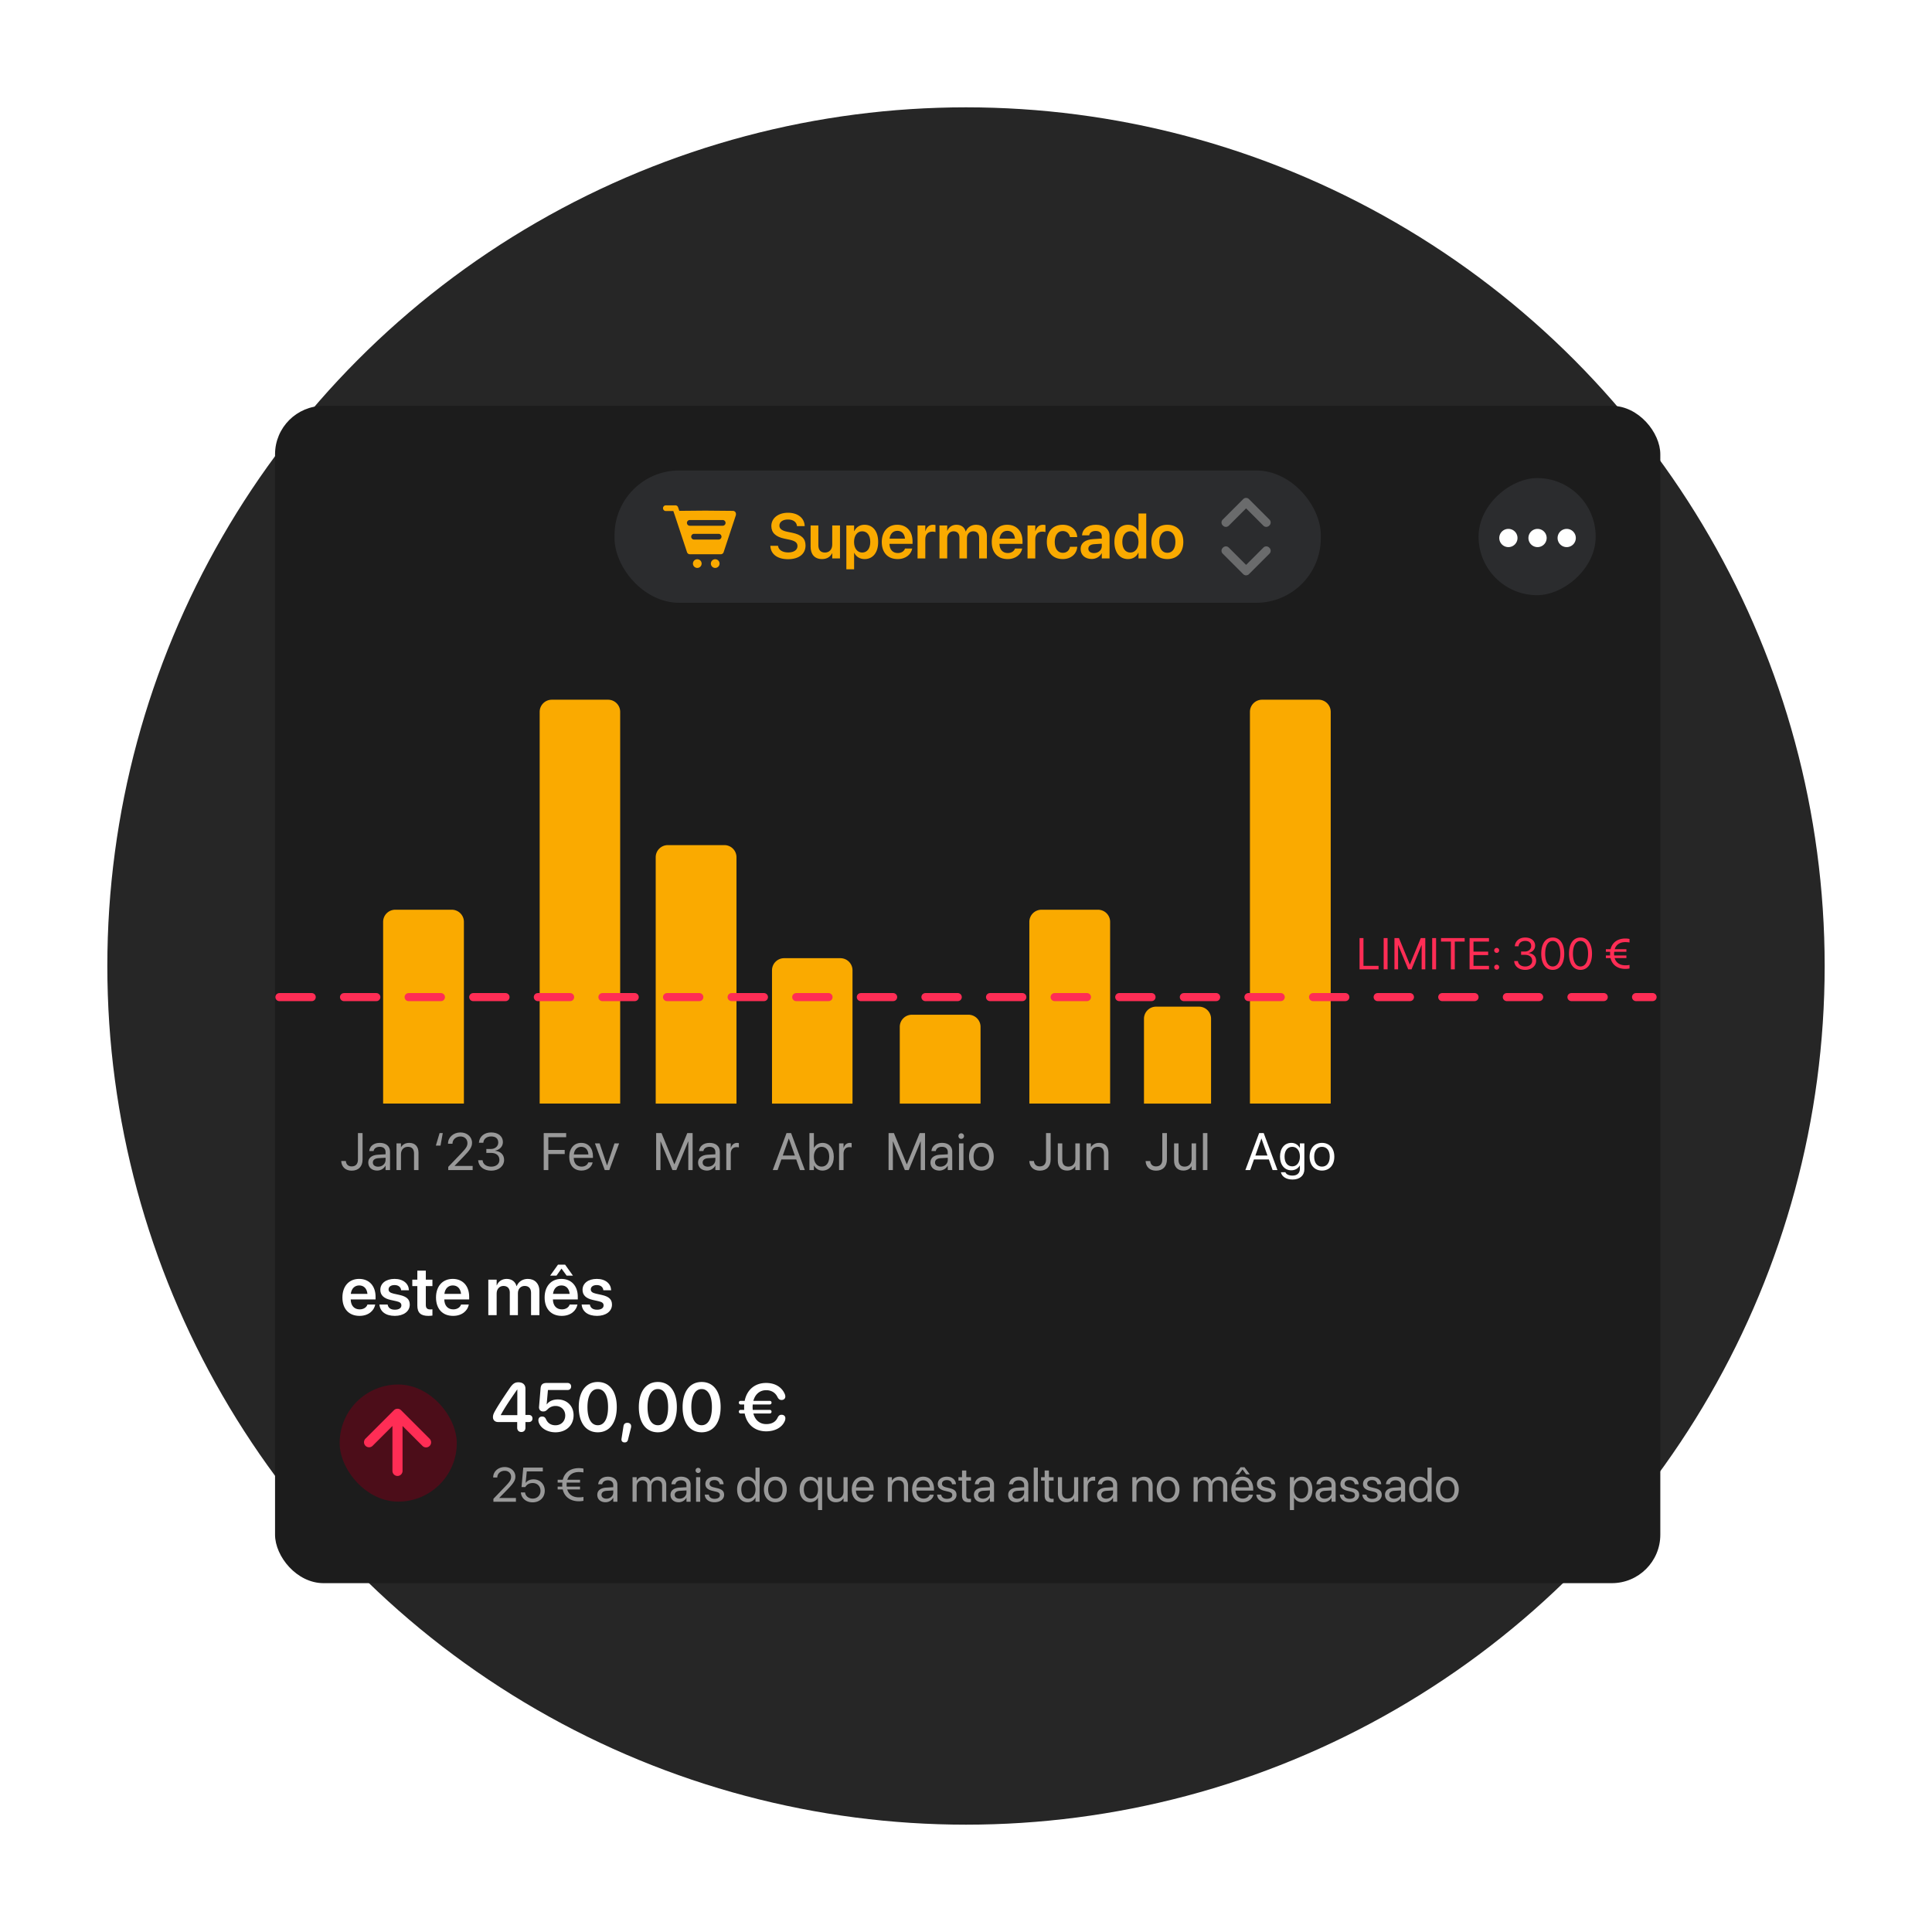
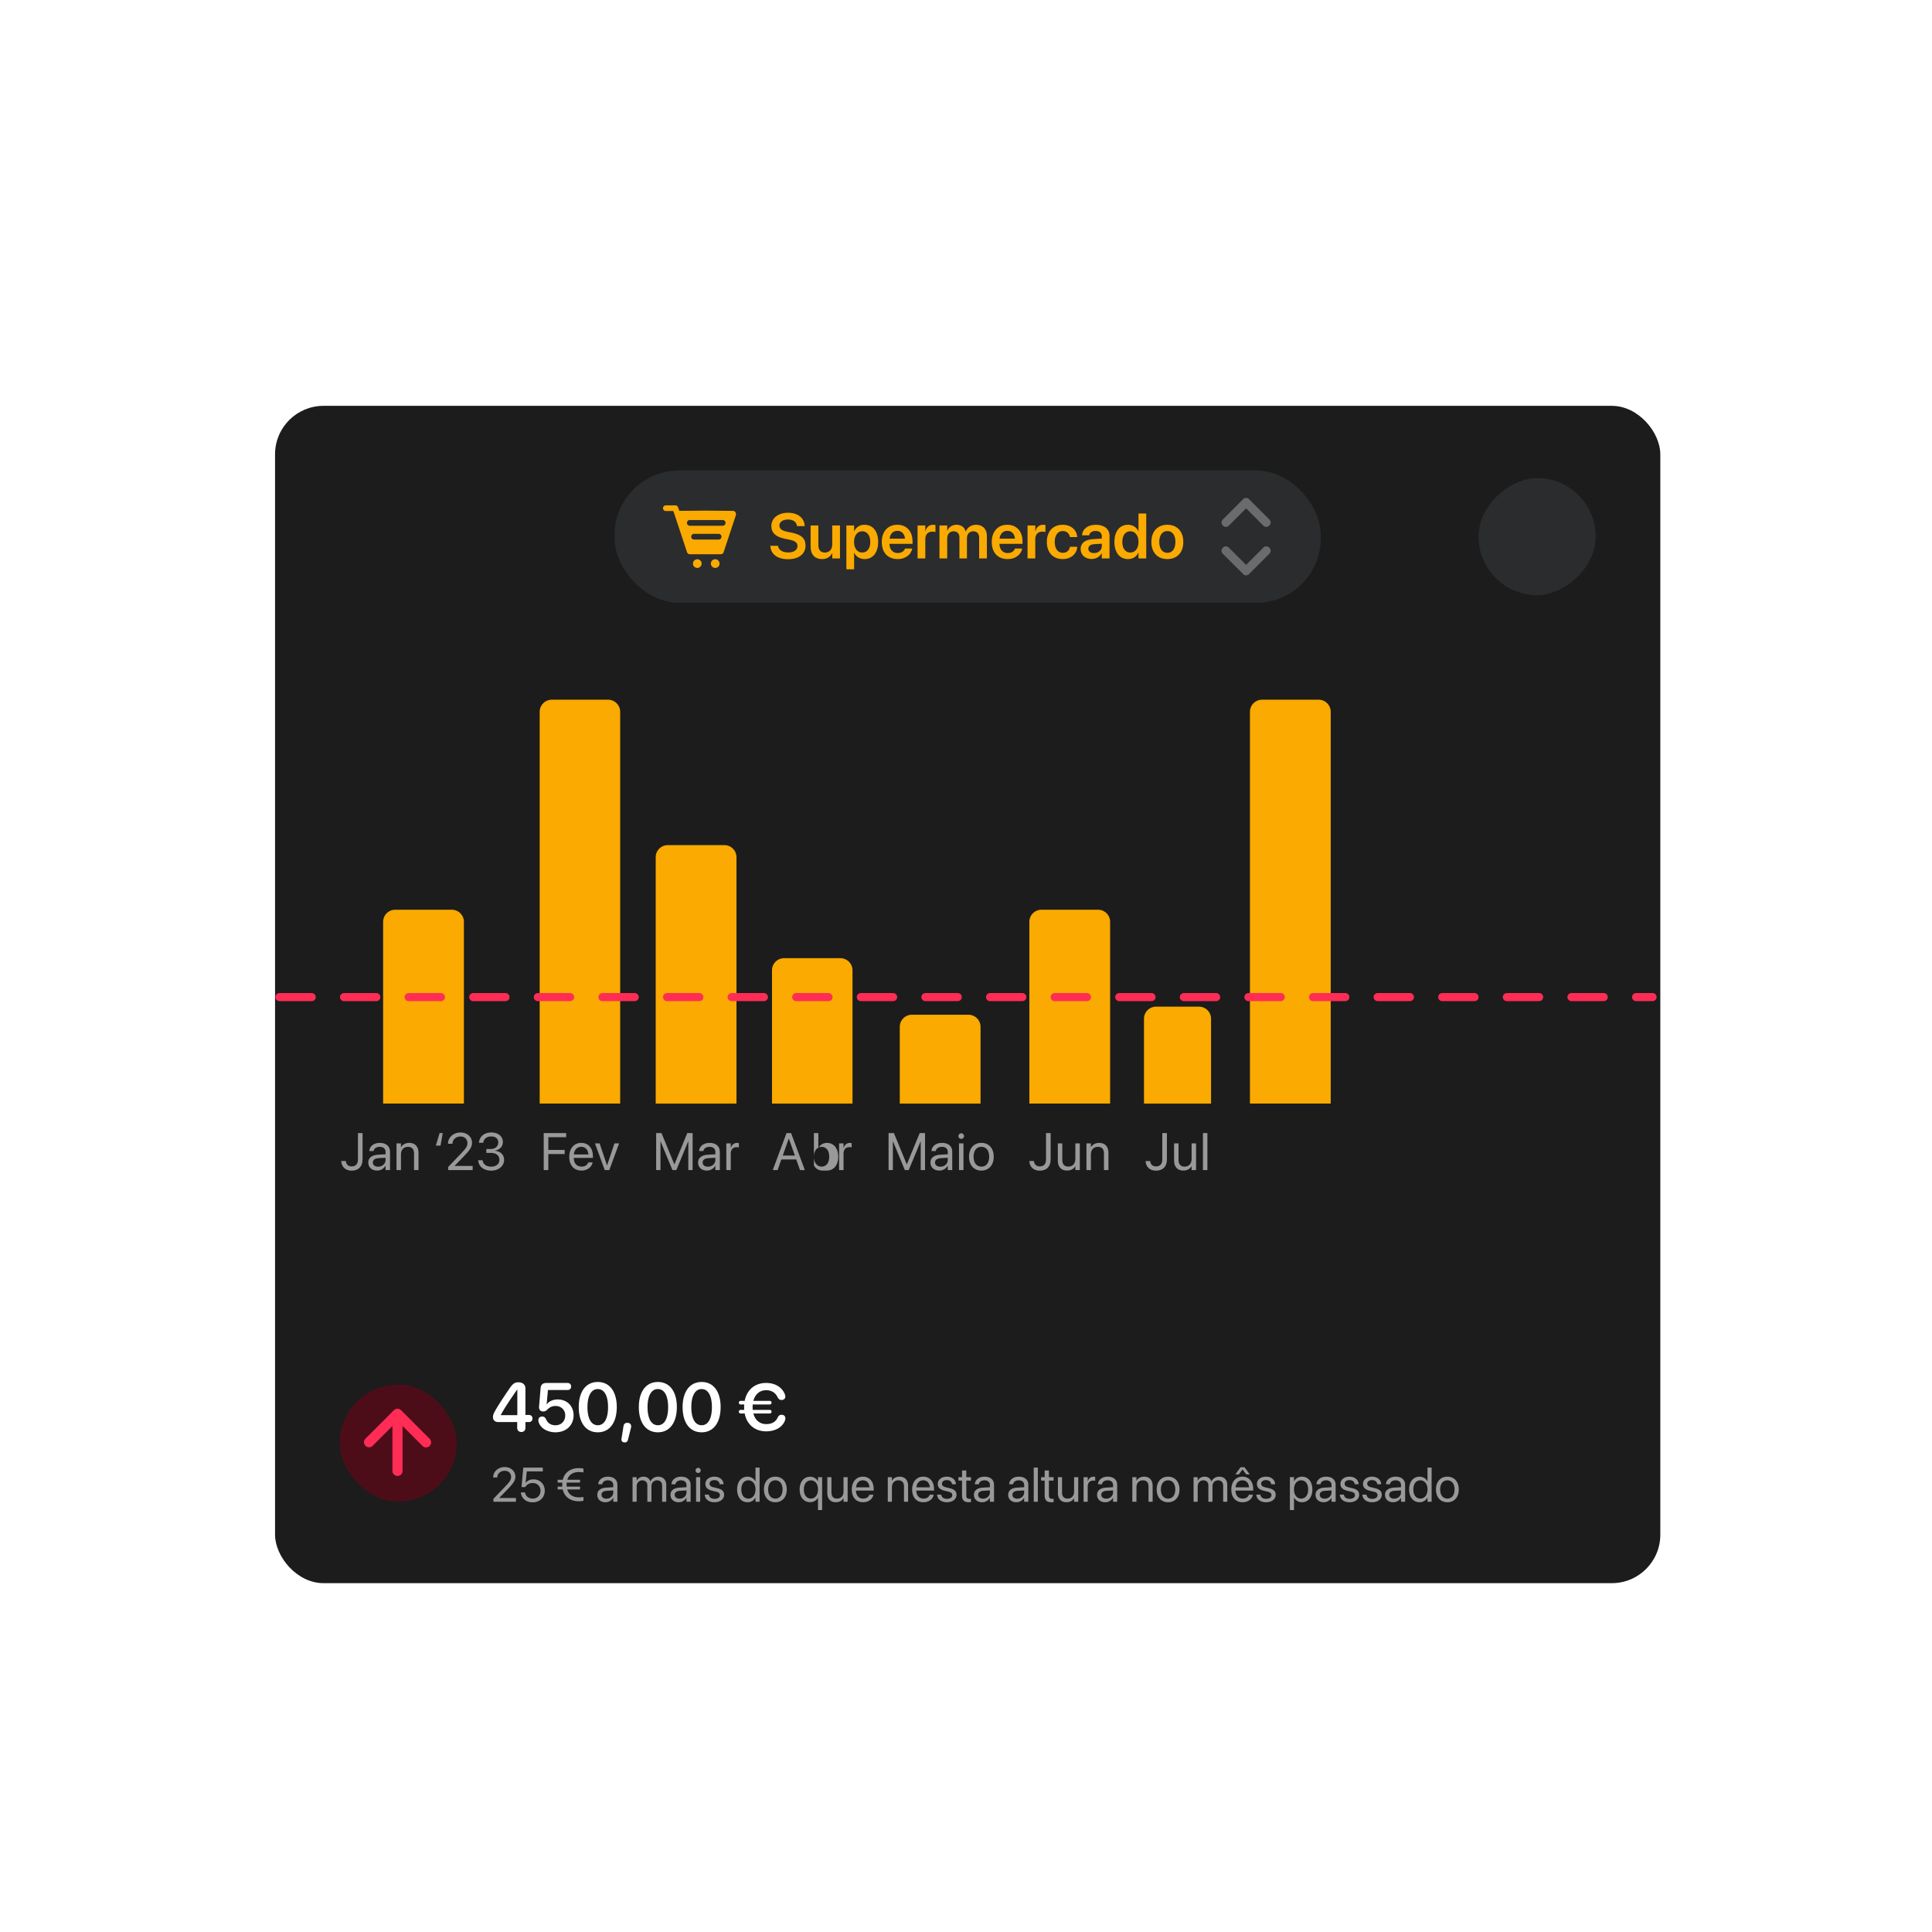
<svg xmlns="http://www.w3.org/2000/svg" width="576" height="576" fill="none">
  <g clip-path="url(#a)">
-     <circle cx="288" cy="288" r="256" fill="#262626" />
    <g filter="url(#b)">
      <rect width="413" height="351" x="82" y="104.998" fill="#1C1C1C" rx="14.449" />
      <rect width="210.56" height="39.449" x="183.22" y="124.264" fill="#2B2C2E" rx="19.265" />
      <path fill="#FAAA00" fill-rule="evenodd" d="m201.24 137.794-.493-1.432h-2.227a.851.851 0 1 1 0-1.702h2.755a.852.852 0 0 1 .883.571l.369 1.071 7.755-.07 8.225.075a.906.906 0 0 1 .902.991.907.907 0 0 1-.043.37l-3.623 10.954a.904.904 0 0 1-.887.621l-.034.001h-9.079l-.035-.001a.906.906 0 0 1-.887-.621l-3.581-10.828Zm4.414 2.948h9.808a.851.851 0 1 0 0-1.703h-9.808a.851.851 0 1 0 0 1.703Zm1.244 4.119h7.32a.852.852 0 1 0 0-1.703h-7.32a.852.852 0 0 0 0 1.703Zm6.332 8.459a1.295 1.295 0 1 1 .002-2.59 1.295 1.295 0 0 1-.002 2.59Zm-5.344 0a1.294 1.294 0 1 1 .002-2.588 1.294 1.294 0 0 1-.002 2.588Z" clip-rule="evenodd" />
      <path fill="#FAAA00" d="M234.927 150.72c-3.071 0-5.093-1.447-5.251-3.85l-.009-.139h2.291l.019.111c.176 1.151 1.354 1.865 3.034 1.865 1.688 0 2.746-.751 2.746-1.902v-.009c0-1.002-.696-1.54-2.422-1.902l-1.438-.297c-2.635-.547-3.933-1.772-3.933-3.766v-.01c.009-2.356 2.078-3.952 4.963-3.952 2.922 0 4.834 1.54 4.973 3.832l.009.157h-2.292l-.018-.111c-.158-1.169-1.188-1.865-2.691-1.865-1.567.01-2.542.743-2.542 1.809v.01c0 .946.733 1.503 2.348 1.837l1.447.296c2.783.576 3.998 1.708 3.998 3.795v.009c0 2.496-1.966 4.082-5.232 4.082Zm10.14-.037c-2.161 0-3.395-1.391-3.395-3.674v-6.355h2.31v5.901c0 1.391.649 2.18 1.967 2.18 1.326 0 2.17-.956 2.17-2.384v-5.697h2.31v9.834h-2.31v-1.54h-.046c-.51 1.049-1.521 1.735-3.006 1.735Zm7.264 3.052v-13.081h2.31v1.698h.047c.566-1.178 1.642-1.902 3.052-1.902 2.496 0 4.073 1.948 4.073 5.121v.01c0 3.154-1.577 5.102-4.045 5.102-1.401 0-2.524-.705-3.08-1.855h-.047v4.907h-2.31Zm4.722-5c1.476 0 2.403-1.215 2.403-3.154v-.01c0-1.967-.927-3.173-2.403-3.173-1.428 0-2.43 1.244-2.43 3.173v.01c0 1.92 1.002 3.154 2.43 3.154Zm10.567 1.948c-2.95 0-4.731-1.957-4.731-5.084v-.009c0-3.099 1.809-5.14 4.62-5.14s4.555 1.976 4.555 4.945v.742h-6.884c.038 1.726.984 2.746 2.487 2.746 1.15 0 1.902-.612 2.124-1.271l.019-.065h2.161l-.027.102c-.307 1.513-1.754 3.034-4.324 3.034Zm-.083-8.424c-1.225 0-2.143.826-2.329 2.338h4.611c-.167-1.558-1.057-2.338-2.282-2.338Zm6.021 8.229v-9.834h2.31v1.698h.046c.306-1.187 1.123-1.902 2.255-1.902.287 0 .556.047.733.093v2.087c-.195-.074-.548-.13-.937-.13-1.308 0-2.097.826-2.097 2.283v5.705h-2.31Zm6.531 0v-9.834h2.31v1.577h.047c.417-1.076 1.428-1.781 2.727-1.781 1.373 0 2.366.724 2.728 1.986h.055c.473-1.225 1.642-1.986 3.062-1.986 1.939 0 3.21 1.318 3.21 3.284v6.754h-2.31v-6.178c0-1.216-.631-1.912-1.763-1.912-1.113 0-1.874.826-1.874 2.014v6.076h-2.245v-6.299c0-1.104-.668-1.791-1.744-1.791-1.114 0-1.893.873-1.893 2.069v6.021h-2.31Zm20.318.195c-2.951 0-4.732-1.957-4.732-5.084v-.009c0-3.099 1.809-5.14 4.62-5.14s4.555 1.976 4.555 4.945v.742h-6.883c.037 1.726.983 2.746 2.486 2.746 1.15 0 1.902-.612 2.124-1.271l.019-.065h2.162l-.028.102c-.306 1.513-1.754 3.034-4.323 3.034Zm-.084-8.424c-1.225 0-2.143.826-2.329 2.338h4.611c-.167-1.558-1.057-2.338-2.282-2.338Zm6.021 8.229v-9.834h2.31v1.698h.046c.307-1.187 1.123-1.902 2.255-1.902.287 0 .557.047.733.093v2.087c-.195-.074-.548-.13-.937-.13-1.308 0-2.097.826-2.097 2.283v5.705h-2.31Zm10.502.195c-2.922 0-4.75-1.967-4.75-5.121v-.009c0-3.136 1.855-5.103 4.722-5.103 2.589 0 4.203 1.642 4.342 3.609l.009.074h-2.18l-.019-.083c-.194-.956-.899-1.726-2.124-1.726-1.457 0-2.394 1.234-2.394 3.247v.01c0 2.05.947 3.237 2.403 3.237 1.169 0 1.911-.695 2.125-1.725l.018-.084h2.18l-.009.065c-.176 2.051-1.837 3.609-4.323 3.609Zm8.619-.028c-1.967 0-3.294-1.215-3.294-2.968v-.019c0-1.744 1.355-2.793 3.739-2.941l2.57-.158v-.677c0-.993-.65-1.596-1.819-1.596-1.094 0-1.762.511-1.911 1.234l-.018.084h-2.143l.009-.112c.139-1.744 1.651-3.052 4.147-3.052 2.458 0 4.045 1.299 4.045 3.275v6.763h-2.31v-1.512h-.056c-.566 1.03-1.661 1.679-2.959 1.679Zm-.993-3.061c0 .807.668 1.299 1.679 1.299 1.327 0 2.329-.882 2.329-2.051v-.742l-2.245.139c-1.141.074-1.763.566-1.763 1.345v.01Zm11.838 3.089c-2.486 0-4.064-1.948-4.064-5.112v-.009c0-3.173 1.587-5.112 4.055-5.112 1.391 0 2.514.715 3.07 1.893h.056v-5.242h2.31v13.387h-2.31v-1.67h-.056c-.556 1.16-1.642 1.865-3.061 1.865Zm.696-1.948c1.428 0 2.421-1.234 2.421-3.164v-.009c0-1.92-1.002-3.164-2.421-3.164-1.475 0-2.403 1.206-2.403 3.164v.009c0 1.958.918 3.164 2.403 3.164Zm11.021 1.948c-2.894 0-4.759-1.93-4.759-5.112v-.018c0-3.155 1.892-5.103 4.75-5.103 2.867 0 4.768 1.93 4.768 5.103v.018c0 3.192-1.874 5.112-4.759 5.112Zm.009-1.865c1.457 0 2.394-1.187 2.394-3.247v-.018c0-2.051-.946-3.229-2.412-3.229-1.438 0-2.394 1.188-2.394 3.229v.018c0 2.069.937 3.247 2.412 3.247Z" />
      <path fill="#fff" fill-opacity=".3" fill-rule="evenodd" d="M376.674 147.248c.47-.47 1.232-.47 1.702 0l.104.103c.47.47.47 1.233 0 1.703l-6.124 6.124c-.47.47-1.233.47-1.703 0l-6.124-6.124a1.205 1.205 0 0 1 0-1.703l.104-.103c.47-.47 1.232-.47 1.703 0l5.169 5.169 5.169-5.169Zm-10.338-6.519c-.471.47-1.233.47-1.703 0l-.104-.104a1.203 1.203 0 0 1 0-1.702l6.124-6.124c.47-.47 1.233-.47 1.703 0l6.124 6.124c.47.47.47 1.232 0 1.702l-.104.104c-.47.47-1.232.47-1.702 0l-5.169-5.169-5.169 5.169Z" clip-rule="evenodd" />
      <rect width="34.918" height="34.918" x="440.816" y="161.447" fill="#2B2C2E" rx="17.459" transform="rotate(-90 440.816 161.447)" />
-       <path fill="#fff" d="M467.091 147.113a2.717 2.717 0 1 1 0-5.434 2.717 2.717 0 0 1 0 5.434Zm-8.693 0a2.717 2.717 0 1 1 .002-5.434 2.717 2.717 0 0 1-.002 5.434Zm-8.693 0a2.717 2.717 0 1 1 .002-5.434 2.717 2.717 0 0 1-.002 5.434Z" />
      <path fill="#FAAA00" d="M114.225 258.835a3.612 3.612 0 0 1 3.612-3.612h16.857a3.612 3.612 0 0 1 3.612 3.612v54.184h-24.081v-54.184Z" />
      <path fill="#999" d="M104.845 333.017c-1.91 0-2.988-1.184-3.103-2.766l-.007-.107h1.375l.008.076c.084.833.627 1.529 1.72 1.529 1.223 0 1.88-.726 1.88-2.072v-7.872h1.376v7.888c0 2.086-1.208 3.324-3.249 3.324Zm7.594-.03c-1.582 0-2.645-.956-2.645-2.4v-.015c0-1.353 1.055-2.202 2.882-2.309l2.277-.13v-.664c0-.971-.634-1.56-1.742-1.56-1.024 0-1.666.489-1.819 1.2l-.016.069h-1.284l.008-.084c.115-1.307 1.254-2.362 3.126-2.362 1.88 0 3.057 1.017 3.057 2.607v5.495h-1.33v-1.292h-.03c-.466.872-1.422 1.445-2.484 1.445Zm-1.284-2.4c0 .764.627 1.246 1.582 1.246 1.253 0 2.216-.864 2.216-2.018v-.65l-2.124.13c-1.063.061-1.674.535-1.674 1.277v.015Zm7.058 2.247v-7.949h1.33v1.131h.031c.428-.741 1.238-1.284 2.446-1.284 1.742 0 2.751 1.131 2.751 2.943v5.159h-1.33v-4.922c0-1.292-.604-2.003-1.827-2.003-1.253 0-2.071.895-2.071 2.247v4.678h-1.33Zm13.796-11.029-.672 3.737h-1.391l1.115-3.737h.948Zm1.632 11.029v-.948l3.883-4.051c1.49-1.551 1.834-2.147 1.834-3.064v-.016c-.008-1.123-.856-1.933-2.056-1.933-1.376 0-2.4.947-2.4 2.132v.038h-1.33v-.046c0-1.91 1.651-3.324 3.707-3.324 1.995 0 3.455 1.337 3.455 3.064v.016c0 1.207-.558 2.117-2.584 4.188l-2.621 2.691v.03h5.388v1.223h-7.276Zm12.821.183c-2.277 0-3.752-1.268-3.898-3.011l-.007-.092h1.322l.008.077c.114 1.085 1.108 1.834 2.575 1.834 1.445 0 2.431-.81 2.431-1.979v-.016c0-1.353-.971-2.109-2.515-2.109h-1.383v-1.162h1.322c1.315 0 2.232-.81 2.232-1.911v-.015c0-1.154-.757-1.819-2.102-1.819-1.299 0-2.224.688-2.339 1.804l-.007.076h-1.323l.008-.076c.176-1.796 1.597-2.996 3.661-2.996 2.102 0 3.485 1.169 3.485 2.843v.015c0 1.361-.963 2.293-2.338 2.583v.031c1.605.138 2.698 1.139 2.698 2.706v.015c0 1.842-1.621 3.202-3.83 3.202Z" />
      <path fill="#FAAA00" d="M160.898 196.224a3.613 3.613 0 0 1 3.612-3.613h16.776a3.613 3.613 0 0 1 3.612 3.613v116.795h-24V196.224Z" />
      <path fill="#999" d="M162.102 332.836v-11.029h6.695v1.238h-5.319v3.791h4.884v1.223h-4.884v4.777h-1.376Zm11.27.153c-2.285 0-3.661-1.598-3.661-4.097v-.008c0-2.461 1.406-4.15 3.577-4.15 2.17 0 3.493 1.613 3.493 3.998v.489h-5.725c.031 1.635.932 2.591 2.346 2.591 1.009 0 1.72-.505 1.949-1.185l.023-.069h1.307l-.015.077c-.26 1.314-1.559 2.354-3.294 2.354Zm-.092-7.078c-1.154 0-2.056.788-2.201 2.27h4.349c-.13-1.544-.986-2.27-2.148-2.27Zm7.02 6.925-2.927-7.949h1.399l2.193 6.535h.031l2.201-6.535h1.384l-2.92 7.949H180.3Z" />
      <path fill="#FAAA00" d="M195.49 239.571a3.612 3.612 0 0 1 3.612-3.612h16.857a3.612 3.612 0 0 1 3.612 3.612v73.449H195.49v-73.449Z" />
      <path fill="#999" d="M195.626 332.836v-11.029h1.59l3.822 9.294h.046l3.821-9.294h1.59v11.029h-1.284v-8.522h-.046l-3.523 8.522h-1.162l-3.524-8.522h-.046v8.522h-1.284Zm15.138.153c-1.582 0-2.645-.956-2.645-2.4v-.015c0-1.353 1.055-2.202 2.882-2.309l2.277-.13v-.665c0-.97-.634-1.559-1.742-1.559-1.025 0-1.667.489-1.819 1.2l-.016.069h-1.284l.008-.084c.115-1.307 1.253-2.362 3.126-2.362 1.88 0 3.057 1.017 3.057 2.607v5.495h-1.33v-1.292h-.03c-.467.872-1.422 1.445-2.484 1.445Zm-1.284-2.4c0 .764.626 1.246 1.582 1.246 1.253 0 2.216-.864 2.216-2.018v-.65l-2.125.13c-1.062.061-1.673.535-1.673 1.277v.015Zm7.058 2.247v-7.949h1.33v1.345h.031c.267-.917.955-1.498 1.849-1.498.229 0 .428.038.535.054v1.291c-.107-.038-.39-.076-.711-.076-1.031 0-1.704.718-1.704 1.926v4.907h-1.33Z" />
      <path fill="#FAAA00" d="M230.163 273.284a3.613 3.613 0 0 1 3.613-3.612h16.775a3.612 3.612 0 0 1 3.612 3.612v39.735h-24v-39.735Z" />
-       <path fill="#999" d="m230.389 332.836 4.104-11.029h1.361l4.097 11.029h-1.445l-1.116-3.157h-4.441l-1.115 3.157h-1.445Zm4.769-9.378-1.788 5.052h3.607l-1.788-5.052h-.031Zm10.047 9.531c-1.139 0-2.025-.573-2.522-1.498h-.031v1.345h-1.329v-11.029h1.329v4.41h.031c.497-.917 1.422-1.483 2.545-1.483 1.995 0 3.355 1.613 3.355 4.12v.008c0 2.506-1.345 4.127-3.378 4.127Zm-.26-1.177c1.407 0 2.278-1.124 2.278-2.95v-.008c0-1.812-.871-2.943-2.278-2.943-1.337 0-2.3 1.17-2.3 2.943v.008c0 1.78.955 2.95 2.3 2.95Zm5.217 1.024v-7.949h1.33v1.345h.03c.268-.917.956-1.498 1.85-1.498.229 0 .428.038.535.054v1.291c-.107-.038-.39-.076-.711-.076-1.032 0-1.704.718-1.704 1.926v4.907h-1.33Z" />
+       <path fill="#999" d="m230.389 332.836 4.104-11.029h1.361l4.097 11.029h-1.445l-1.116-3.157h-4.441l-1.115 3.157h-1.445Zm4.769-9.378-1.788 5.052h3.607l-1.788-5.052h-.031Zm10.047 9.531c-1.139 0-2.025-.573-2.522-1.498h-.031v1.345v-11.029h1.329v4.41h.031c.497-.917 1.422-1.483 2.545-1.483 1.995 0 3.355 1.613 3.355 4.12v.008c0 2.506-1.345 4.127-3.378 4.127Zm-.26-1.177c1.407 0 2.278-1.124 2.278-2.95v-.008c0-1.812-.871-2.943-2.278-2.943-1.337 0-2.3 1.17-2.3 2.943v.008c0 1.78.955 2.95 2.3 2.95Zm5.217 1.024v-7.949h1.33v1.345h.03c.268-.917.956-1.498 1.85-1.498.229 0 .428.038.535.054v1.291c-.107-.038-.39-.076-.711-.076-1.032 0-1.704.718-1.704 1.926v4.907h-1.33Z" />
      <path fill="#FAAA00" d="M268.255 290.142a3.613 3.613 0 0 1 3.612-3.613h16.857a3.614 3.614 0 0 1 3.613 3.613v22.877h-24.082v-22.877Z" />
      <path fill="#999" d="M264.916 332.836v-11.029h1.59l3.821 9.294h.046l3.822-9.294h1.589v11.029H274.5v-8.522h-.045l-3.524 8.522h-1.162l-3.523-8.522h-.046v8.522h-1.284Zm15.137.153c-1.582 0-2.644-.956-2.644-2.4v-.015c0-1.353 1.054-2.202 2.881-2.309l2.278-.13v-.665c0-.97-.635-1.559-1.743-1.559-1.024 0-1.666.489-1.819 1.2l-.015.069h-1.284l.007-.084c.115-1.307 1.254-2.362 3.126-2.362 1.881 0 3.058 1.017 3.058 2.607v5.495h-1.33v-1.292h-.031c-.466.872-1.421 1.445-2.484 1.445Zm-1.284-2.4c0 .764.627 1.246 1.582 1.246 1.254 0 2.217-.864 2.217-2.018v-.65l-2.125.13c-1.062.061-1.674.535-1.674 1.277v.015Zm7.808-7.047a.835.835 0 0 1-.833-.833.83.83 0 0 1 .833-.833c.466 0 .833.367.833.833a.83.83 0 0 1-.833.833Zm-.665 9.294v-7.949h1.33v7.949h-1.33Zm6.676.153c-2.209 0-3.684-1.598-3.684-4.127v-.016c0-2.53 1.483-4.112 3.676-4.112 2.194 0 3.684 1.575 3.684 4.112v.016c0 2.537-1.482 4.127-3.676 4.127Zm.008-1.177c1.398 0 2.308-1.086 2.308-2.95v-.016c0-1.865-.917-2.935-2.324-2.935-1.383 0-2.316 1.078-2.316 2.935v.016c0 1.872.925 2.95 2.332 2.95Z" />
      <path fill="#FAAA00" d="M306.888 258.835a3.612 3.612 0 0 1 3.612-3.612h16.857a3.612 3.612 0 0 1 3.612 3.612v54.184h-24.081v-54.184Z" />
      <path fill="#999" d="M309.99 333.017c-1.911 0-2.989-1.184-3.103-2.766l-.008-.107h1.376l.008.076c.084.833.626 1.529 1.719 1.529 1.223 0 1.88-.726 1.88-2.072v-7.872h1.376v7.888c0 2.086-1.207 3.324-3.248 3.324Zm8.136-.03c-1.743 0-2.751-1.131-2.751-2.943v-5.159h1.329v4.922c0 1.292.604 2.003 1.827 2.003 1.254 0 2.071-.894 2.071-2.247v-4.678h1.33v7.949h-1.33v-1.131h-.03c-.428.741-1.238 1.284-2.446 1.284Zm5.782-.153v-7.949h1.33v1.131h.031c.428-.741 1.238-1.284 2.445-1.284 1.743 0 2.752 1.131 2.752 2.943v5.159h-1.33v-4.922c0-1.292-.604-2.003-1.827-2.003-1.253 0-2.071.895-2.071 2.247v4.678h-1.33Z" />
      <path fill="#FAAA00" d="M341.061 287.733a3.613 3.613 0 0 1 3.613-3.612h12.775a3.612 3.612 0 0 1 3.612 3.612v25.286h-20v-25.286Z" />
      <path fill="#999" d="M344.652 333.019c-1.91 0-2.988-1.184-3.103-2.766l-.007-.107h1.376l.007.076c.084.833.627 1.529 1.72 1.529 1.223 0 1.88-.726 1.88-2.072v-7.872h1.376v7.888c0 2.086-1.208 3.324-3.249 3.324Zm8.137-.03c-1.743 0-2.752-1.131-2.752-2.943v-5.159h1.33v4.922c0 1.292.604 2.003 1.827 2.003 1.253 0 2.071-.894 2.071-2.247v-4.678h1.33v7.949h-1.33v-1.131h-.031c-.428.741-1.238 1.284-2.445 1.284Zm5.85-.153v-11.029h1.33v11.029h-1.33Z" />
      <path fill="#FAAA00" d="M372.653 196.224a3.613 3.613 0 0 1 3.612-3.613h16.857a3.614 3.614 0 0 1 3.613 3.613v116.795h-24.082V196.224Z" />
-       <path fill="#fff" d="m371.292 332.836 4.104-11.029h1.36l4.097 11.029h-1.444l-1.116-3.157h-4.441l-1.116 3.157h-1.444Zm4.769-9.378-1.789 5.052h3.608l-1.788-5.052h-.031Zm9.306 12.206c-1.965 0-3.203-.925-3.463-2.102l-.015-.069h1.337l.031.069c.252.573 1.009.925 2.094.925 1.399 0 2.194-.772 2.194-2.003v-1.016h-.031c-.474.879-1.391 1.444-2.53 1.444-2.002 0-3.37-1.612-3.37-4.096v-.008c0-2.469 1.383-4.074 3.401-4.074 1.123 0 2.01.612 2.499 1.498h.031v-1.345h1.33v7.727c0 1.842-1.353 3.05-3.508 3.05Zm-.092-3.929c1.353 0 2.27-1.154 2.27-2.919v-.008c0-1.75-.925-2.897-2.27-2.897-1.414 0-2.301 1.131-2.301 2.897v.008c0 1.803.887 2.919 2.301 2.919Zm8.854 1.254c-2.208 0-3.684-1.598-3.684-4.127v-.016c0-2.53 1.483-4.112 3.677-4.112 2.193 0 3.684 1.575 3.684 4.112v.016c0 2.537-1.483 4.127-3.677 4.127Zm.008-1.177c1.399 0 2.308-1.086 2.308-2.95v-.016c0-1.865-.917-2.935-2.323-2.935-1.384 0-2.316 1.078-2.316 2.935v.016c0 1.872.925 2.95 2.331 2.95ZM107.184 376.31c-3.179 0-5.098-2.109-5.098-5.478v-.01c0-3.338 1.949-5.537 4.978-5.537 3.028 0 4.907 2.129 4.907 5.327v.8h-7.416c.04 1.859 1.059 2.959 2.678 2.959 1.24 0 2.049-.66 2.289-1.37l.02-.07h2.329l-.03.11c-.33 1.629-1.889 3.269-4.657 3.269Zm-.09-9.076c-1.32 0-2.309.89-2.509 2.519h4.967c-.18-1.679-1.139-2.519-2.458-2.519Zm10.624 9.076c-2.779 0-4.368-1.32-4.588-3.289l-.01-.09h2.449l.02.09c.19.91.88 1.449 2.139 1.449 1.209 0 1.939-.489 1.939-1.269v-.01c0-.64-.37-.999-1.469-1.249l-1.759-.39c-2.029-.45-3.049-1.439-3.049-3.008v-.01c0-1.939 1.689-3.249 4.248-3.249 2.639 0 4.178 1.449 4.268 3.279l.01.109h-2.319l-.01-.079c-.11-.85-.79-1.47-1.949-1.47-1.099 0-1.789.51-1.789 1.29v.01c0 .609.41 1.009 1.509 1.259l1.769.39c2.189.489 3.039 1.349 3.039 2.888v.01c0 1.999-1.849 3.339-4.448 3.339Zm9.975 0c-2.219 0-3.268-.9-3.268-3.079v-5.807h-1.5v-1.919h1.5v-2.689h2.528v2.689h1.969v1.919h-1.969v5.597c0 1.04.46 1.369 1.37 1.369.239 0 .429-.029.599-.039v1.869c-.29.04-.729.09-1.229.09Zm7.396 0c-3.178 0-5.097-2.109-5.097-5.478v-.01c0-3.338 1.949-5.537 4.977-5.537 3.029 0 4.908 2.129 4.908 5.327v.8h-7.417c.04 1.859 1.06 2.959 2.679 2.959 1.239 0 2.049-.66 2.289-1.37l.02-.07h2.329l-.03.11c-.33 1.629-1.889 3.269-4.658 3.269Zm-.09-9.076c-1.319 0-2.309.89-2.509 2.519h4.968c-.18-1.679-1.14-2.519-2.459-2.519Zm10.585 8.866v-10.595h2.488v1.699h.05c.45-1.159 1.539-1.919 2.939-1.919 1.479 0 2.548.78 2.938 2.139h.06c.51-1.319 1.769-2.139 3.298-2.139 2.089 0 3.459 1.419 3.459 3.538v7.277h-2.489v-6.657c0-1.309-.68-2.059-1.899-2.059-1.199 0-2.019.89-2.019 2.169v6.547h-2.419v-6.787c0-1.189-.719-1.929-1.879-1.929-1.199 0-2.039.94-2.039 2.229v6.487h-2.488Zm18.44-11.794 2.329-3.259h2.129l2.329 3.259h-1.88l-1.529-2.089-1.489 2.089h-1.889Zm3.448 12.004c-3.178 0-5.097-2.109-5.097-5.478v-.01c0-3.338 1.949-5.537 4.977-5.537 3.029 0 4.908 2.129 4.908 5.327v.8h-7.416c.04 1.859 1.059 2.959 2.678 2.959 1.24 0 2.049-.66 2.289-1.37l.02-.07h2.329l-.03.11c-.33 1.629-1.889 3.269-4.658 3.269Zm-.09-9.076c-1.319 0-2.309.89-2.508 2.519h4.967c-.18-1.679-1.139-2.519-2.459-2.519Zm10.625 9.076c-2.779 0-4.368-1.32-4.588-3.289l-.01-.09h2.449l.02.09c.19.91.879 1.449 2.139 1.449 1.209 0 1.939-.489 1.939-1.269v-.01c0-.64-.37-.999-1.469-1.249l-1.76-.39c-2.028-.45-3.048-1.439-3.048-3.008v-.01c0-1.939 1.689-3.249 4.248-3.249 2.638 0 4.178 1.449 4.268 3.279l.01.109h-2.319l-.01-.079c-.11-.85-.79-1.47-1.949-1.47-1.1 0-1.789.51-1.789 1.29v.01c0 .609.41 1.009 1.509 1.259l1.769.39c2.189.489 3.038 1.349 3.038 2.888v.01c0 1.999-1.849 3.339-4.447 3.339Z" />
      <rect width="34.918" height="34.918" x="101.265" y="396.773" fill="#4C0D19" rx="17.459" />
      <path fill="#FF2D55" d="M118.509 424.037a1.505 1.505 0 0 1-1.505-1.506v-13.394l-5.945 5.945a1.506 1.506 0 0 1-2.128-2.129l8.514-8.514a1.33 1.33 0 0 1 .111-.101l-.111.101.089-.082.144-.109.132-.078.105-.05.169-.061.153-.036.155-.02.117-.005.095.003.135.015.106.02.14.039.118.045.137.067.151.096.071.055.111.101 8.514 8.514a1.505 1.505 0 0 1-2.128 2.129l-5.945-5.945v13.394c0 .832-.674 1.506-1.505 1.506Z" />
      <path fill="#fff" d="M155.425 410.932c-.71 0-1.23-.459-1.23-1.269v-1.699h-5.687c-.929 0-1.539-.59-1.539-1.449 0-.56.16-1.03.56-1.749 1.009-1.81 2.648-4.278 4.378-6.817.939-1.399 1.569-1.839 2.628-1.839 1.329 0 2.119.7 2.119 1.899v7.836h1.01c.679 0 1.089.44 1.089 1.059 0 .63-.41 1.06-1.099 1.06h-1v1.699c0 .81-.51 1.269-1.229 1.269Zm-1.19-5.027v-7.636h-.04c-2.288 3.278-3.718 5.437-4.887 7.566v.07h4.927Zm11.354 5.117c-2.218 0-4.137-1.059-4.847-2.628-.14-.31-.23-.61-.23-.98 0-.67.43-1.089 1.109-1.089.54 0 .87.21 1.14.739.49 1.17 1.449 1.859 2.838 1.859 1.71 0 2.919-1.209 2.919-2.918 0-1.659-1.209-2.839-2.909-2.839-.909 0-1.699.37-2.248.91-.6.6-.85.729-1.44.729-.829 0-1.239-.589-1.219-1.289 0-.06 0-.1.01-.16l.46-5.447c.09-1.139.669-1.599 1.799-1.599h6.217c.659 0 1.089.42 1.089 1.049 0 .64-.43 1.06-1.089 1.06h-5.827l-.38 4.268h.05c.609-.9 1.799-1.46 3.248-1.46 2.759 0 4.728 1.949 4.728 4.708 0 3.018-2.219 5.087-5.418 5.087Zm12.634 0c-3.558 0-5.677-2.888-5.677-7.516 0-4.607 2.139-7.486 5.677-7.486 3.528 0 5.657 2.859 5.657 7.476 0 4.618-2.109 7.526-5.657 7.526Zm0-2.109c1.949 0 3.058-1.989 3.058-5.407 0-3.378-1.129-5.377-3.058-5.377-1.939 0-3.079 2.009-3.079 5.367 0 3.418 1.12 5.417 3.079 5.417Zm8.825-.719c.67 0 1.12.39 1.12 1.019 0 .19-.02.37-.08.58l-.85 3.388c-.14.59-.44.86-1.029.86-.59 0-.96-.38-.93-.92 0-.1.01-.17.02-.21l.58-3.678c.11-.729.52-1.039 1.169-1.039Zm9.086 2.828c-3.559 0-5.677-2.888-5.677-7.516 0-4.607 2.138-7.486 5.677-7.486 3.528 0 5.657 2.859 5.657 7.476 0 4.618-2.109 7.526-5.657 7.526Zm0-2.109c1.949 0 3.058-1.989 3.058-5.407 0-3.378-1.129-5.377-3.058-5.377-1.939 0-3.079 2.009-3.079 5.367 0 3.418 1.12 5.417 3.079 5.417Zm13.053 2.109c-3.558 0-5.677-2.888-5.677-7.516 0-4.607 2.139-7.486 5.677-7.486 3.528 0 5.657 2.859 5.657 7.476 0 4.618-2.109 7.526-5.657 7.526Zm0-2.109c1.949 0 3.058-1.989 3.058-5.407 0-3.378-1.129-5.377-3.058-5.377-1.939 0-3.079 2.009-3.079 5.367 0 3.418 1.12 5.417 3.079 5.417Zm11.624-3.498c-.32 0-.53-.23-.53-.54 0-.319.21-.539.53-.539h1.069a10.833 10.833 0 0 1 0-1.609h-1.069c-.32 0-.53-.23-.53-.54 0-.32.21-.54.53-.54h1.209c.65-3.338 3.089-5.337 6.367-5.337 2.648 0 4.607 1.179 5.517 3.158.15.3.23.61.23.88 0 .629-.45 1.039-1.12 1.039-.559 0-.889-.27-1.199-.839-.67-1.42-1.929-2.079-3.388-2.079-1.899 0-3.298 1.189-3.818 3.178h4.867c.33 0 .55.22.55.54 0 .31-.22.54-.55.54h-5.057c-.03.249-.04.509-.04.789s.02.56.04.82h5.057c.33 0 .55.22.55.539 0 .31-.22.54-.55.54h-4.867c.52 1.979 1.909 3.159 3.828 3.159 1.479 0 2.748-.51 3.408-1.939.3-.58.61-.84 1.159-.84.7 0 1.14.41 1.14 1.039 0 .24-.04.51-.15.77-.86 2.089-3.088 3.128-5.557 3.128-3.348 0-5.767-1.979-6.417-5.317h-1.209Z" />
      <path fill="#999" d="M147.103 431.732v-.874l3.584-3.74c1.375-1.432 1.693-1.982 1.693-2.829v-.014c-.007-1.037-.79-1.785-1.898-1.785-1.27 0-2.215.875-2.215 1.969v.035h-1.228v-.043c0-1.763 1.524-3.069 3.422-3.069 1.841 0 3.189 1.235 3.189 2.83v.014c0 1.114-.515 1.954-2.385 3.866l-2.42 2.483v.029h4.974v1.128h-6.716Zm11.683.17c-1.947 0-3.337-1.214-3.485-2.872l-.007-.077h1.248l.007.056c.127 1.009 1.031 1.778 2.251 1.778 1.383 0 2.342-.959 2.342-2.328v-.014c-.007-1.341-.973-2.3-2.321-2.3-.691 0-1.284.204-1.735.614a2.499 2.499 0 0 0-.48.599h-1.122l.522-5.806h5.828v1.129h-4.784l-.345 3.421h.028c.48-.684 1.326-1.051 2.314-1.051 1.954 0 3.365 1.418 3.365 3.373v.014c-.007 2.039-1.509 3.464-3.626 3.464Zm7.471-3.838v-.847h1.39a7.503 7.503 0 0 1-.021-.571v-.014c0-.212.007-.417.028-.614h-1.397v-.847h1.531c.565-2.377 2.533-3.471 4.784-3.471.48 0 1.107.063 1.376.155v1.143c-.283-.07-.896-.127-1.376-.127-1.637 0-2.949.734-3.436 2.3h3.796v.847h-3.965a5.913 5.913 0 0 0-.036.635v.014c0 .19.007.374.029.55h3.972v.847h-3.817c.472 1.608 1.799 2.349 3.457 2.349.48 0 1.093-.042 1.376-.127v1.143c-.269.099-.896.155-1.376.155-2.272 0-4.247-1.114-4.798-3.52h-1.517Zm14.259 3.81c-1.461 0-2.441-.882-2.441-2.216v-.014c0-1.249.973-2.032 2.66-2.131l2.102-.12v-.613c0-.896-.586-1.44-1.609-1.44-.945 0-1.538.452-1.679 1.108l-.014.064h-1.185l.007-.078c.106-1.206 1.157-2.18 2.886-2.18 1.735 0 2.822.938 2.822 2.406v5.072h-1.228v-1.192h-.028c-.431.804-1.312 1.334-2.293 1.334Zm-1.185-2.216c0 .706.578 1.15 1.46 1.15 1.157 0 2.046-.797 2.046-1.862v-.6l-1.961.12c-.981.056-1.545.494-1.545 1.178v.014Zm9.256 2.074v-7.337h1.228v1.072h.028c.331-.726 1.065-1.213 2.011-1.213 1.001 0 1.742.515 2.06 1.411h.028c.409-.882 1.27-1.411 2.3-1.411 1.453 0 2.392.952 2.392 2.413v5.065h-1.228v-4.783c0-1.009-.557-1.609-1.524-1.609-.974 0-1.658.727-1.658 1.729v4.663h-1.228v-4.917c0-.889-.592-1.475-1.502-1.475-.974 0-1.679.769-1.679 1.792v4.6h-1.228Zm13.758.142c-1.461 0-2.442-.882-2.442-2.216v-.014c0-1.249.974-2.032 2.66-2.131l2.103-.12v-.613c0-.896-.586-1.44-1.609-1.44-.945 0-1.538.452-1.679 1.108l-.014.064h-1.185l.007-.078c.106-1.206 1.157-2.18 2.885-2.18 1.736 0 2.822.938 2.822 2.406v5.072h-1.227v-1.192h-.029c-.43.804-1.312 1.334-2.292 1.334Zm-1.186-2.216c0 .706.579 1.15 1.461 1.15 1.157 0 2.046-.797 2.046-1.862v-.6l-1.962.12c-.98.056-1.545.494-1.545 1.178v.014Zm6.985-6.505a.77.77 0 0 1-.769-.769c0-.43.346-.769.769-.769.43 0 .769.339.769.769a.766.766 0 0 1-.769.769Zm-.614 8.579v-7.337h1.228v7.337h-1.228Zm5.503.142c-1.728 0-2.773-.882-2.921-2.195l-.007-.063h1.228l.014.07c.148.734.691 1.165 1.693 1.165.995 0 1.588-.417 1.588-1.08v-.007c0-.529-.276-.825-1.108-1.03l-1.164-.282c-1.383-.332-2.053-.974-2.053-2.032v-.007c0-1.263 1.107-2.159 2.695-2.159 1.608 0 2.631.938 2.723 2.166l.007.092h-1.171l-.007-.05c-.099-.712-.642-1.185-1.552-1.185-.889 0-1.439.43-1.439 1.079v.007c0 .501.331.847 1.143 1.045l1.164.282c1.481.36 2.017.945 2.017 1.989v.007c0 1.284-1.213 2.188-2.85 2.188Zm9.849 0c-1.877 0-3.118-1.496-3.118-3.81v-.007c0-2.314 1.256-3.803 3.097-3.803 1.037 0 1.891.522 2.349 1.369h.029v-4.071h1.227v10.18h-1.227v-1.241h-.029c-.458.853-1.277 1.383-2.328 1.383Zm.24-1.087c1.242 0 2.124-1.079 2.124-2.723v-.007c0-1.637-.889-2.717-2.124-2.717-1.298 0-2.102 1.045-2.102 2.717v.007c0 1.686.804 2.723 2.102 2.723Zm8.043 1.087c-2.039 0-3.401-1.475-3.401-3.81v-.014c0-2.336 1.369-3.796 3.394-3.796 2.025 0 3.4 1.453 3.4 3.796v.014c0 2.342-1.368 3.81-3.393 3.81Zm.007-1.087c1.291 0 2.131-1.002 2.131-2.723v-.014c0-1.722-.847-2.71-2.145-2.71-1.277 0-2.138.995-2.138 2.71v.014c0 1.728.854 2.723 2.152 2.723Zm12.706 3.415v-3.662h-.028c-.437.804-1.284 1.319-2.335 1.319-1.849 0-3.111-1.495-3.111-3.802v-.007c0-2.293 1.277-3.782 3.139-3.782 1.037 0 1.856.557 2.307 1.369h.028v-1.242h1.228v9.807h-1.228Zm-2.095-3.429c1.249 0 2.095-1.072 2.095-2.716v-.007c0-1.63-.853-2.695-2.095-2.695-1.305 0-2.124 1.051-2.124 2.695v.007c0 1.679.819 2.716 2.124 2.716Zm7.415 1.101c-1.609 0-2.54-1.045-2.54-2.717v-4.762h1.228v4.544c0 1.192.557 1.848 1.686 1.848 1.157 0 1.912-.825 1.912-2.074v-4.318h1.227v7.337h-1.227v-1.044h-.028c-.396.685-1.143 1.186-2.258 1.186Zm8.135 0c-2.11 0-3.38-1.475-3.38-3.782v-.007c0-2.272 1.298-3.831 3.302-3.831s3.224 1.489 3.224 3.69v.451h-5.284c.028 1.51.861 2.392 2.166 2.392.931 0 1.587-.466 1.799-1.094l.021-.063h1.206l-.014.071c-.24 1.213-1.439 2.173-3.04 2.173Zm-.085-6.534c-1.065 0-1.898.727-2.032 2.096h4.014c-.12-1.425-.91-2.096-1.982-2.096Zm7.436 6.392v-7.337h1.228v1.044h.028c.395-.684 1.143-1.185 2.257-1.185 1.609 0 2.54 1.044 2.54 2.716v4.762h-1.227v-4.543c0-1.192-.558-1.849-1.686-1.849-1.157 0-1.912.826-1.912 2.075v4.317h-1.228Zm10.639.142c-2.109 0-3.379-1.475-3.379-3.782v-.007c0-2.272 1.298-3.831 3.302-3.831 2.003 0 3.224 1.489 3.224 3.69v.451h-5.285c.029 1.51.861 2.392 2.166 2.392.932 0 1.588-.466 1.799-1.094l.022-.063h1.206l-.014.071c-.24 1.213-1.439 2.173-3.041 2.173Zm-.084-6.534c-1.066 0-1.898.727-2.032 2.096h4.014c-.12-1.425-.91-2.096-1.982-2.096Zm7.076 6.534c-1.729 0-2.773-.882-2.921-2.195l-.007-.063h1.228l.014.07c.148.734.691 1.165 1.693 1.165.995 0 1.587-.417 1.587-1.08v-.007c0-.529-.275-.825-1.107-1.03l-1.164-.282c-1.383-.332-2.053-.974-2.053-2.032v-.007c0-1.263 1.107-2.159 2.695-2.159 1.608 0 2.631.938 2.723 2.166l.007.092h-1.171l-.007-.05c-.099-.712-.642-1.185-1.552-1.185-.889 0-1.44.43-1.44 1.079v.007c0 .501.332.847 1.143 1.045l1.164.282c1.482.36 2.018.945 2.018 1.989v.007c0 1.284-1.213 2.188-2.85 2.188Zm6.512 0c-1.348 0-2.011-.607-2.011-2.011v-4.452h-1.072v-1.016h1.072v-1.982h1.27v1.982h1.397v1.016h-1.397v4.445c0 .783.346 1.002 1.002 1.002.148 0 .289-.022.395-.029v.995c-.155.021-.416.05-.656.05Zm3.979 0c-1.461 0-2.441-.882-2.441-2.216v-.014c0-1.249.973-2.032 2.66-2.131l2.102-.12v-.613c0-.896-.586-1.44-1.609-1.44-.945 0-1.538.452-1.679 1.108l-.014.064h-1.185l.007-.078c.106-1.206 1.157-2.18 2.886-2.18 1.735 0 2.822.938 2.822 2.406v5.072h-1.228v-1.192h-.028c-.431.804-1.312 1.334-2.293 1.334Zm-1.185-2.216c0 .706.578 1.15 1.46 1.15 1.157 0 2.046-.797 2.046-1.862v-.6l-1.961.12c-.981.056-1.545.494-1.545 1.178v.014Zm11.401 2.216c-1.461 0-2.441-.882-2.441-2.216v-.014c0-1.249.973-2.032 2.66-2.131l2.102-.12v-.613c0-.896-.586-1.44-1.609-1.44-.945 0-1.538.452-1.679 1.108l-.014.064h-1.185l.007-.078c.106-1.206 1.157-2.18 2.885-2.18 1.736 0 2.823.938 2.823 2.406v5.072h-1.228v-1.192h-.028c-.431.804-1.313 1.334-2.293 1.334Zm-1.185-2.216c0 .706.578 1.15 1.46 1.15 1.157 0 2.046-.797 2.046-1.862v-.6l-1.961.12c-.981.056-1.545.494-1.545 1.178v.014Zm6.356 2.074v-10.18h1.228v10.18h-1.228Zm5.27.142c-1.347 0-2.01-.607-2.01-2.011v-4.452h-1.073v-1.016h1.073v-1.982h1.27v1.982h1.397v1.016h-1.397v4.445c0 .783.345 1.002 1.001 1.002.149 0 .29-.022.396-.029v.995c-.156.021-.417.05-.657.05Zm4.48 0c-1.608 0-2.539-1.045-2.539-2.717v-4.762h1.227v4.544c0 1.192.558 1.848 1.686 1.848 1.157 0 1.912-.825 1.912-2.074v-4.318h1.228v7.337h-1.228v-1.044h-.028c-.395.685-1.143 1.186-2.258 1.186Zm5.115-.142v-7.337h1.228v1.242h.028c.247-.847.882-1.383 1.708-1.383.211 0 .395.035.493.049v1.193c-.098-.036-.359-.071-.656-.071-.952 0-1.573.663-1.573 1.778v4.529h-1.228Zm6.463.142c-1.46 0-2.441-.882-2.441-2.216v-.014c0-1.249.974-2.032 2.66-2.131l2.102-.12v-.613c0-.896-.585-1.44-1.608-1.44-.946 0-1.538.452-1.68 1.108l-.014.064h-1.185l.007-.078c.106-1.206 1.157-2.18 2.886-2.18 1.735 0 2.822.938 2.822 2.406v5.072h-1.228v-1.192h-.028c-.43.804-1.312 1.334-2.293 1.334Zm-1.185-2.216c0 .706.578 1.15 1.46 1.15 1.157 0 2.046-.797 2.046-1.862v-.6l-1.961.12c-.981.056-1.545.494-1.545 1.178v.014Zm9.256 2.074v-7.337h1.228v1.044h.028c.395-.684 1.143-1.185 2.258-1.185 1.608 0 2.539 1.044 2.539 2.716v4.762h-1.227v-4.543c0-1.192-.558-1.849-1.686-1.849-1.157 0-1.912.826-1.912 2.075v4.317h-1.228Zm10.66.142c-2.038 0-3.4-1.475-3.4-3.81v-.014c0-2.336 1.369-3.796 3.393-3.796 2.025 0 3.401 1.453 3.401 3.796v.014c0 2.342-1.369 3.81-3.394 3.81Zm.008-1.087c1.291 0 2.13-1.002 2.13-2.723v-.014c0-1.722-.846-2.71-2.145-2.71-1.277 0-2.137.995-2.137 2.71v.014c0 1.728.853 2.723 2.152 2.723Zm7.591.945v-7.337h1.227v1.072h.029c.331-.726 1.065-1.213 2.01-1.213 1.002 0 1.743.515 2.061 1.411h.028c.409-.882 1.27-1.411 2.3-1.411 1.453 0 2.391.952 2.391 2.413v5.065h-1.227v-4.783c0-1.009-.558-1.609-1.524-1.609-.974 0-1.658.727-1.658 1.729v4.663h-1.228v-4.917c0-.889-.592-1.475-1.502-1.475-.974 0-1.68.769-1.68 1.792v4.6h-1.227Zm12.452-8.177 1.559-2.116h1.172l1.559 2.116h-1.058l-1.087-1.467-1.086 1.467h-1.059Zm2.18 8.319c-2.109 0-3.379-1.475-3.379-3.782v-.007c0-2.272 1.298-3.831 3.302-3.831 2.003 0 3.224 1.489 3.224 3.69v.451h-5.284c.028 1.51.86 2.392 2.166 2.392.931 0 1.587-.466 1.799-1.094l.021-.063h1.206l-.014.071c-.24 1.213-1.439 2.173-3.041 2.173Zm-.084-6.534c-1.066 0-1.898.727-2.032 2.096h4.014c-.12-1.425-.91-2.096-1.982-2.096Zm7.076 6.534c-1.729 0-2.773-.882-2.921-2.195l-.007-.063h1.228l.014.07c.148.734.691 1.165 1.693 1.165.995 0 1.587-.417 1.587-1.08v-.007c0-.529-.275-.825-1.107-1.03l-1.164-.282c-1.383-.332-2.053-.974-2.053-2.032v-.007c0-1.263 1.107-2.159 2.695-2.159 1.608 0 2.631.938 2.723 2.166l.007.092h-1.171l-.007-.05c-.099-.712-.642-1.185-1.552-1.185-.889 0-1.44.43-1.44 1.079v.007c0 .501.332.847 1.143 1.045l1.164.282c1.482.36 2.018.945 2.018 1.989v.007c0 1.284-1.213 2.188-2.85 2.188Zm7.09 2.328v-9.807h1.228v1.242h.028c.459-.854 1.277-1.383 2.328-1.383 1.877 0 3.119 1.496 3.119 3.81v.007c0 2.314-1.256 3.803-3.097 3.803-1.038 0-1.891-.523-2.35-1.369h-.028v3.697h-1.228Zm3.345-3.415c1.298 0 2.102-1.044 2.102-2.716v-.007c0-1.686-.804-2.724-2.102-2.724-1.242 0-2.124 1.08-2.124 2.724v.007c0 1.637.889 2.716 2.124 2.716Zm6.744 1.087c-1.46 0-2.441-.882-2.441-2.216v-.014c0-1.249.974-2.032 2.66-2.131l2.102-.12v-.613c0-.896-.585-1.44-1.608-1.44-.946 0-1.538.452-1.679 1.108l-.014.064h-1.186l.007-.078c.106-1.206 1.157-2.18 2.886-2.18 1.736 0 2.822.938 2.822 2.406v5.072h-1.228v-1.192h-.028c-.43.804-1.312 1.334-2.293 1.334Zm-1.185-2.216c0 .706.579 1.15 1.46 1.15 1.157 0 2.046-.797 2.046-1.862v-.6l-1.961.12c-.981.056-1.545.494-1.545 1.178v.014Zm8.897 2.216c-1.729 0-2.773-.882-2.921-2.195l-.007-.063h1.227l.014.07c.149.734.692 1.165 1.694 1.165.994 0 1.587-.417 1.587-1.08v-.007c0-.529-.275-.825-1.108-1.03l-1.164-.282c-1.383-.332-2.053-.974-2.053-2.032v-.007c0-1.263 1.108-2.159 2.695-2.159 1.609 0 2.632.938 2.724 2.166l.007.092h-1.171l-.008-.05c-.098-.712-.642-1.185-1.552-1.185-.889 0-1.439.43-1.439 1.079v.007c0 .501.332.847 1.143 1.045l1.164.282c1.482.36 2.018.945 2.018 1.989v.007c0 1.284-1.214 2.188-2.85 2.188Zm6.73 0c-1.728 0-2.772-.882-2.921-2.195l-.007-.063h1.228l.014.07c.148.734.691 1.165 1.693 1.165.995 0 1.588-.417 1.588-1.08v-.007c0-.529-.275-.825-1.108-1.03l-1.164-.282c-1.383-.332-2.053-.974-2.053-2.032v-.007c0-1.263 1.108-2.159 2.695-2.159 1.609 0 2.632.938 2.723 2.166l.007.092h-1.171l-.007-.05c-.099-.712-.642-1.185-1.552-1.185-.889 0-1.439.43-1.439 1.079v.007c0 .501.331.847 1.143 1.045l1.164.282c1.481.36 2.017.945 2.017 1.989v.007c0 1.284-1.213 2.188-2.85 2.188Zm6.272 0c-1.46 0-2.441-.882-2.441-2.216v-.014c0-1.249.974-2.032 2.66-2.131l2.102-.12v-.613c0-.896-.585-1.44-1.608-1.44-.946 0-1.538.452-1.679 1.108l-.014.064h-1.186l.007-.078c.106-1.206 1.157-2.18 2.886-2.18 1.735 0 2.822.938 2.822 2.406v5.072h-1.228v-1.192h-.028c-.43.804-1.312 1.334-2.293 1.334Zm-1.185-2.216c0 .706.578 1.15 1.46 1.15 1.157 0 2.046-.797 2.046-1.862v-.6l-1.961.12c-.981.056-1.545.494-1.545 1.178v.014Zm9.052 2.216c-1.877 0-3.119-1.496-3.119-3.81v-.007c0-2.314 1.256-3.803 3.098-3.803 1.037 0 1.89.522 2.349 1.369h.028v-4.071h1.228v10.18h-1.228v-1.241h-.028c-.459.853-1.277 1.383-2.328 1.383Zm.24-1.087c1.241 0 2.123-1.079 2.123-2.723v-.007c0-1.637-.889-2.717-2.123-2.717-1.299 0-2.103 1.045-2.103 2.717v.007c0 1.686.804 2.723 2.103 2.723Zm8.043 1.087c-2.039 0-3.401-1.475-3.401-3.81v-.014c0-2.336 1.369-3.796 3.393-3.796 2.025 0 3.401 1.453 3.401 3.796v.014c0 2.342-1.369 3.81-3.393 3.81Zm.007-1.087c1.291 0 2.13-1.002 2.13-2.723v-.014c0-1.722-.846-2.71-2.145-2.71-1.277 0-2.137.995-2.137 2.71v.014c0 1.728.853 2.723 2.152 2.723Z" />
      <path stroke="#FF2D55" stroke-dasharray="9.63 9.63" stroke-linecap="round" stroke-width="2.408" d="m83.306 281.275 409.388-.007" />
-       <path fill="#FF2D55" d="M405.334 273v-9.332h1.164v8.284h4.501V273h-5.665Zm7.187 0v-9.332h1.164V273h-1.164Zm3.215 0v-9.332h1.346l3.233 7.864h.039l3.234-7.864h1.345V273h-1.087v-7.211h-.039L420.826 273h-.983l-2.981-7.211h-.039V273h-1.087Zm11.248 0v-9.332h1.165V273h-1.165Zm5.577 0v-8.285h-2.943v-1.047h7.049v1.047h-2.942V273h-1.164Zm5.576 0v-9.332h5.782v1.047h-4.618v2.995h4.378v1.035h-4.378v3.207h4.618V273h-5.782Zm8.079-4.915a.728.728 0 0 1-.737-.737.73.73 0 0 1 .737-.738.73.73 0 0 1 .737.738.728.728 0 0 1-.737.737Zm0 5.006a.73.73 0 0 1-.737-.738c0-.414.323-.737.737-.737s.737.323.737.737a.73.73 0 0 1-.737.738Zm8.521.064c-1.928 0-3.176-1.073-3.299-2.548l-.006-.077h1.119l.006.064c.097.919.938 1.552 2.18 1.552 1.222 0 2.056-.685 2.056-1.675v-.013c0-1.144-.821-1.785-2.128-1.785h-1.17v-.983h1.119c1.112 0 1.888-.685 1.888-1.616v-.013c0-.977-.64-1.54-1.778-1.54-1.1 0-1.882.583-1.979 1.527l-.007.064h-1.119l.007-.064c.149-1.52 1.351-2.535 3.098-2.535 1.778 0 2.949.989 2.949 2.405v.013c0 1.151-.815 1.94-1.979 2.186v.026c1.358.117 2.283.964 2.283 2.29v.012c0 1.559-1.371 2.71-3.24 2.71Zm8.189 0c-2.148 0-3.422-1.856-3.422-4.818v-.013c0-2.962 1.274-4.811 3.422-4.811 2.147 0 3.434 1.849 3.434 4.811v.013c0 2.962-1.287 4.818-3.434 4.818Zm0-1.015c1.422 0 2.263-1.462 2.263-3.803v-.013c0-2.341-.841-3.79-2.263-3.79-1.423 0-2.251 1.449-2.251 3.79v.013c0 2.341.828 3.803 2.251 3.803Zm8.273 1.015c-2.147 0-3.421-1.856-3.421-4.818v-.013c0-2.962 1.274-4.811 3.421-4.811s3.434 1.849 3.434 4.811v.013c0 2.962-1.287 4.818-3.434 4.818Zm0-1.015c1.422 0 2.263-1.462 2.263-3.803v-.013c0-2.341-.841-3.79-2.263-3.79-1.423 0-2.251 1.449-2.251 3.79v.013c0 2.341.828 3.803 2.251 3.803Zm7.569-2.503v-.776h1.274a7.353 7.353 0 0 1-.019-.524v-.013c0-.194.007-.381.026-.562h-1.281v-.777h1.404c.517-2.179 2.322-3.181 4.385-3.181.439 0 1.015.058 1.261.142v1.048c-.259-.065-.822-.117-1.261-.117-1.501 0-2.704.673-3.15 2.108h3.479v.777h-3.634c-.02.187-.033.381-.033.582v.013c0 .174.007.342.026.504h3.641v.776h-3.498c.433 1.475 1.649 2.154 3.169 2.154.439 0 1.002-.039 1.261-.117v1.048c-.246.09-.822.142-1.261.142-2.083 0-3.894-1.022-4.398-3.227h-1.391Z" />
    </g>
  </g>
  <defs>
    <clipPath id="a">
      <path fill="#fff" d="M32 32h512v512H32z" />
    </clipPath>
    <filter id="b" width="445" height="398.041" x="66" y="104.998" color-interpolation-filters="sRGB" filterUnits="userSpaceOnUse">
      <feFlood flood-opacity="0" result="BackgroundImageFix" />
      <feColorMatrix in="SourceAlpha" result="hardAlpha" values="0 0 0 0 0 0 0 0 0 0 0 0 0 0 0 0 0 0 127 0" />
      <feOffset dy="16" />
      <feGaussianBlur stdDeviation="8" />
      <feComposite in2="hardAlpha" operator="out" />
      <feColorMatrix values="0 0 0 0 0 0 0 0 0 0 0 0 0 0 0 0 0 0 0.1 0" />
      <feBlend in2="BackgroundImageFix" result="effect1_dropShadow_2180_21378" />
      <feBlend in="SourceGraphic" in2="effect1_dropShadow_2180_21378" result="shape" />
    </filter>
  </defs>
</svg>